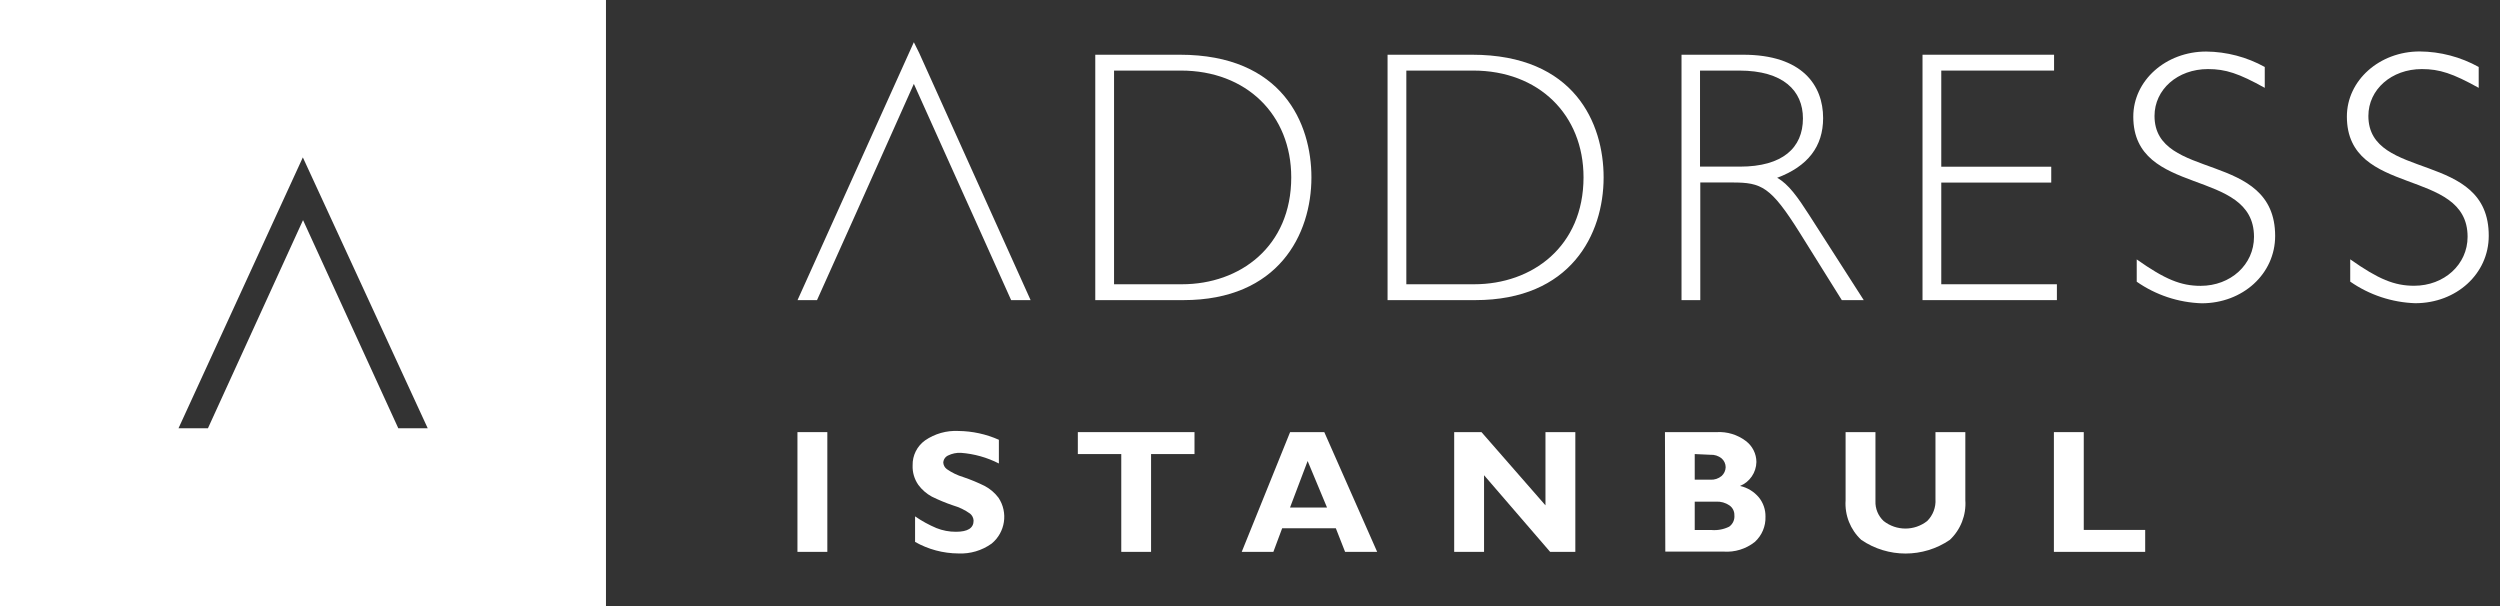
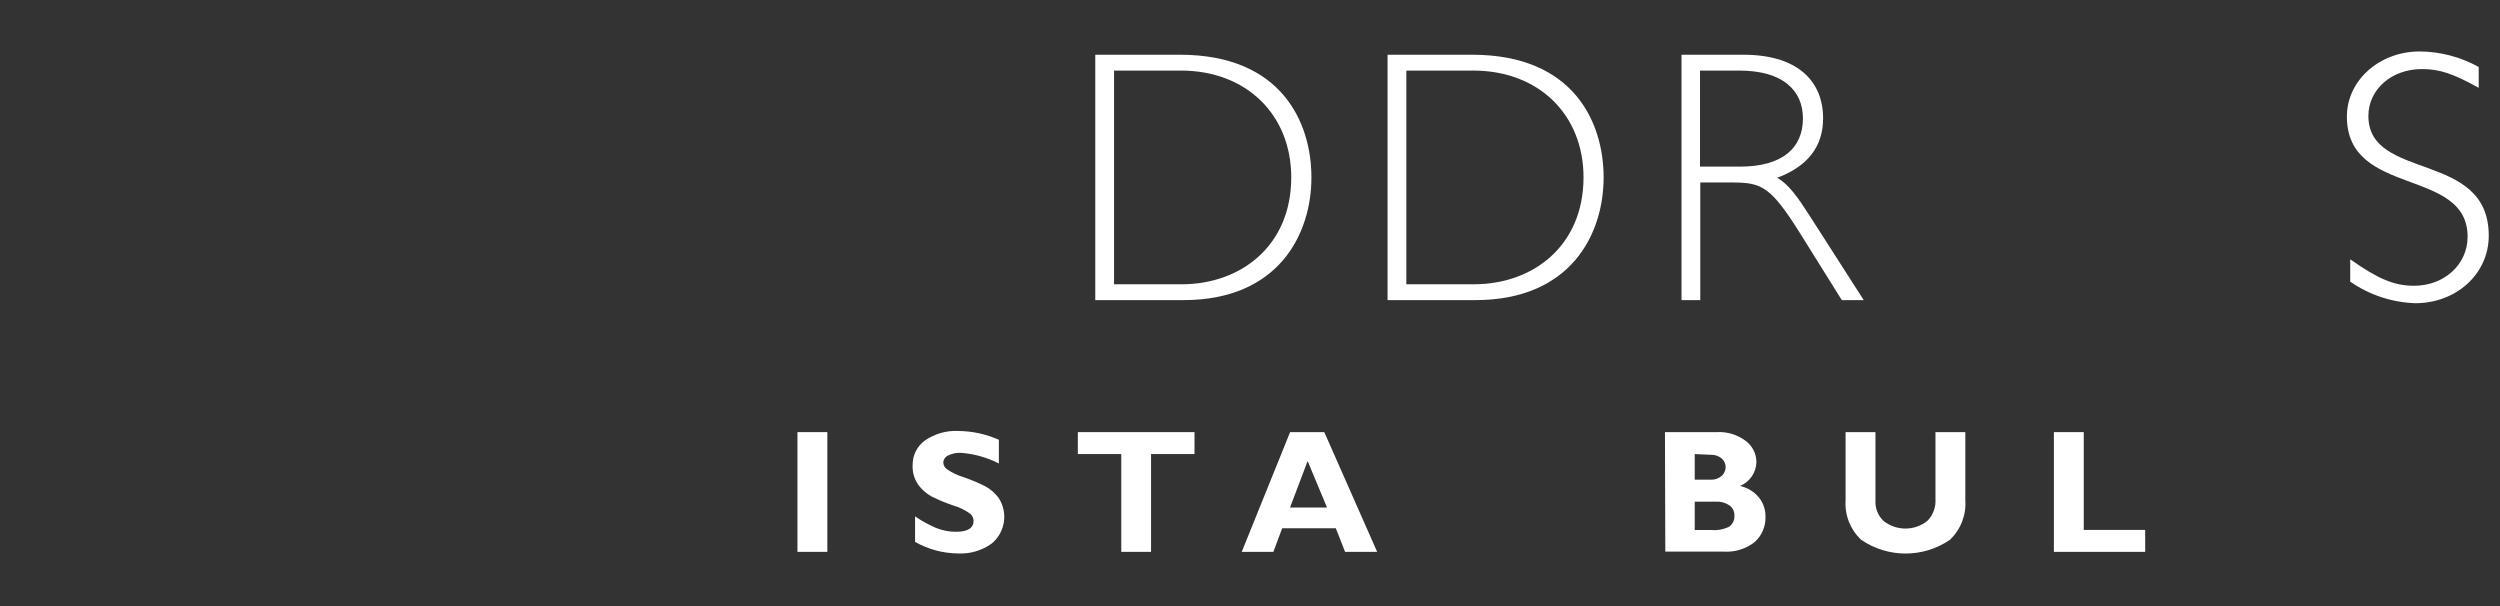
<svg xmlns="http://www.w3.org/2000/svg" width="165px" height="40px" viewBox="0 0 165 40" version="1.1">
  <rect x="0" y="0" width="165" height="40" fill="#333333" stroke="none" />
  <title>41ED5020-4611-49E0-A76C-72E9736CD7CA</title>
  <g id="All-Address-Logo" stroke="none" stroke-width="1" fill="none" fill-rule="evenodd">
    <g id="Address-Hotels-Logo---Web" transform="translate(-862, -673)" fill="#FFFFFF" fill-rule="nonzero">
      <g id="address-Istanbul-logo-W" transform="translate(862, 673)">
-         <path d="M39.994,0 L1.42108547e-14,0 L1.42108547e-14,40 L39.994,40 L39.994,0 Z M26.287,28.264 L20,14.527 L13.725,28.264 L11.782,28.264 L19.988,10.387 L28.229,28.264 L26.287,28.264 Z" id="Shape" />
-         <polygon id="Path" points="68.02 19.808 60.663 3.489 60.314 2.786 52.637 19.808 53.923 19.808 56.441 14.202 56.906 13.161 60.314 5.536 63.745 13.161 64.216 14.202 66.735 19.808" />
        <path d="M86.554,11.707 C86.554,8.148 84.641,3.612 77.871,3.612 L72.288,3.612 L72.288,19.808 L78.104,19.808 C84.379,19.808 86.554,15.47 86.554,11.707 Z M78.011,18.761 L73.527,18.761 L73.527,4.658 L77.941,4.658 C82.256,4.658 85.222,7.566 85.222,11.707 C85.222,16.272 81.838,18.761 78.011,18.761 Z" id="Shape" />
        <path d="M97.156,3.612 L91.579,3.612 L91.579,19.808 L97.366,19.808 C103.67,19.808 105.839,15.464 105.839,11.707 C105.839,8.148 103.926,3.612 97.156,3.612 Z M97.296,18.761 L92.818,18.761 L92.818,4.658 L97.232,4.658 C101.553,4.658 104.513,7.566 104.513,11.707 C104.507,16.272 101.128,18.761 97.296,18.761 L97.296,18.761 Z" id="Shape" />
        <path d="M118.785,15.365 L121.559,19.808 L123.007,19.808 L119.413,14.202 C118.668,13.039 118.034,12.137 117.29,11.736 C119.32,10.974 120.326,9.666 120.326,7.793 C120.326,5.63 118.947,3.612 115.051,3.612 L110.98,3.612 L110.98,19.808 L112.219,19.808 L112.219,12.044 L114.336,12.044 C116.261,12.044 116.865,12.306 118.785,15.365 Z M112.201,10.997 L112.201,4.658 L114.789,4.658 C117.697,4.658 118.994,5.99 118.994,7.816 C118.994,9.764 117.639,10.997 114.842,10.997 L112.201,10.997 Z" id="Shape" />
-         <polygon id="Path" points="135.755 18.761 128.124 18.761 128.124 12.05 135.382 12.05 135.382 11.003 128.124 11.003 128.124 4.658 135.568 4.658 135.568 3.612 126.886 3.612 126.886 19.808 135.755 19.808" />
-         <path d="M142.198,7.653 C142.198,5.909 143.716,4.559 145.728,4.559 C146.892,4.559 147.758,4.844 149.474,5.798 L149.474,4.42 C148.289,3.764 146.96,3.415 145.606,3.402 C142.954,3.402 140.797,5.304 140.797,7.7 C140.797,13.044 148.764,11.026 148.764,15.632 C148.764,17.464 147.223,18.866 145.24,18.866 C143.937,18.866 142.885,18.436 141.024,17.121 L141.024,18.593 C142.284,19.472 143.773,19.967 145.31,20.017 C148.031,20.017 150.16,18.069 150.16,15.574 C150.16,9.904 142.198,11.98 142.198,7.653 Z" id="Path" />
        <path d="M156.313,7.653 C156.313,5.909 157.837,4.559 159.843,4.559 C161.006,4.559 161.878,4.844 163.594,5.798 L163.594,4.42 C162.401,3.758 161.062,3.406 159.698,3.396 C157.051,3.396 154.894,5.298 154.894,7.694 C154.894,13.039 162.861,11.021 162.861,15.627 C162.861,17.459 161.314,18.86 159.331,18.86 C158.034,18.86 156.976,18.43 155.115,17.115 L155.115,18.587 C156.378,19.466 157.869,19.961 159.407,20.012 C162.129,20.012 164.257,18.063 164.257,15.568 C164.28,9.904 156.313,11.98 156.313,7.653 Z" id="Path" />
        <rect id="Rectangle" x="52.632" y="28.52" width="1.972" height="7.903" />
        <path d="M65.926,29.032 L65.926,30.59 C65.146,30.191 64.294,29.952 63.42,29.887 C63.128,29.873 62.838,29.933 62.576,30.061 C62.388,30.147 62.264,30.331 62.256,30.538 C62.269,30.707 62.354,30.862 62.489,30.962 C62.825,31.196 63.196,31.375 63.588,31.492 C64.068,31.654 64.536,31.849 64.99,32.073 C65.347,32.263 65.659,32.529 65.903,32.853 C66.548,33.828 66.352,35.133 65.449,35.877 C64.811,36.335 64.036,36.565 63.251,36.528 C62.25,36.522 61.267,36.26 60.395,35.766 L60.395,34.08 C60.837,34.385 61.308,34.644 61.803,34.853 C62.214,35.017 62.652,35.1 63.094,35.097 C63.873,35.097 64.257,34.853 64.257,34.365 C64.25,34.183 64.165,34.014 64.024,33.899 C63.686,33.657 63.308,33.474 62.908,33.359 C62.426,33.196 61.956,33.002 61.5,32.777 C61.151,32.587 60.847,32.323 60.611,32.003 C60.347,31.626 60.214,31.172 60.233,30.712 C60.218,30.062 60.525,29.446 61.053,29.067 C61.697,28.624 62.47,28.405 63.251,28.444 C64.173,28.453 65.084,28.651 65.926,29.026" id="Path" />
        <polygon id="Path" points="78.837 28.52 78.837 29.968 75.97 29.968 75.97 36.423 74.004 36.423 74.004 29.968 71.137 29.968 71.137 28.52" />
        <path d="M87.403,28.52 L90.893,36.423 L88.776,36.423 L88.165,34.865 L84.623,34.865 L84.042,36.423 L81.954,36.423 L85.147,28.52 L87.403,28.52 Z M87.584,33.498 L86.304,30.427 L85.141,33.498 L87.584,33.498 Z" id="Shape" />
-         <polygon id="Path" points="103.972 28.52 103.972 36.423 102.309 36.423 97.947 31.364 97.947 36.423 95.976 36.423 95.976 28.52 97.778 28.52 102.001 33.353 102.001 28.52" />
        <path d="M109.887,28.52 L113.3,28.52 C113.989,28.48 114.669,28.686 115.22,29.101 C115.659,29.429 115.92,29.943 115.923,30.491 C115.91,31.187 115.485,31.809 114.842,32.073 C115.329,32.18 115.766,32.446 116.086,32.829 C116.376,33.188 116.53,33.636 116.522,34.097 C116.544,34.733 116.285,35.346 115.813,35.772 C115.229,36.232 114.495,36.458 113.754,36.406 L109.91,36.406 L109.887,28.52 Z M111.852,29.968 L111.852,31.66 L112.882,31.66 C113.152,31.677 113.418,31.589 113.626,31.416 C113.791,31.267 113.888,31.057 113.894,30.835 C113.892,30.611 113.794,30.4 113.626,30.253 C113.416,30.084 113.151,29.999 112.882,30.015 L111.852,29.968 Z M111.852,33.108 L111.852,34.981 L112.963,34.981 C113.364,35.014 113.766,34.938 114.126,34.76 C114.367,34.587 114.498,34.299 114.469,34.004 C114.477,33.745 114.352,33.499 114.138,33.353 C113.881,33.179 113.575,33.093 113.265,33.108 L111.852,33.108 Z" id="Shape" />
        <path d="M127.741,28.52 L129.712,28.52 L129.712,33.01 C129.78,33.993 129.405,34.955 128.689,35.632 C126.926,36.834 124.607,36.834 122.844,35.632 C122.125,34.964 121.745,34.007 121.809,33.027 L121.809,28.52 L123.78,28.52 L123.78,33.068 C123.759,33.566 123.957,34.048 124.321,34.388 C125.164,35.05 126.351,35.05 127.194,34.388 C127.577,34.007 127.777,33.479 127.741,32.94 L127.741,28.52 Z" id="Path" />
        <polygon id="Path" points="141.582 34.975 141.582 36.423 135.557 36.423 135.557 28.52 137.528 28.52 137.528 34.975" />
      </g>
    </g>
  </g>
</svg>